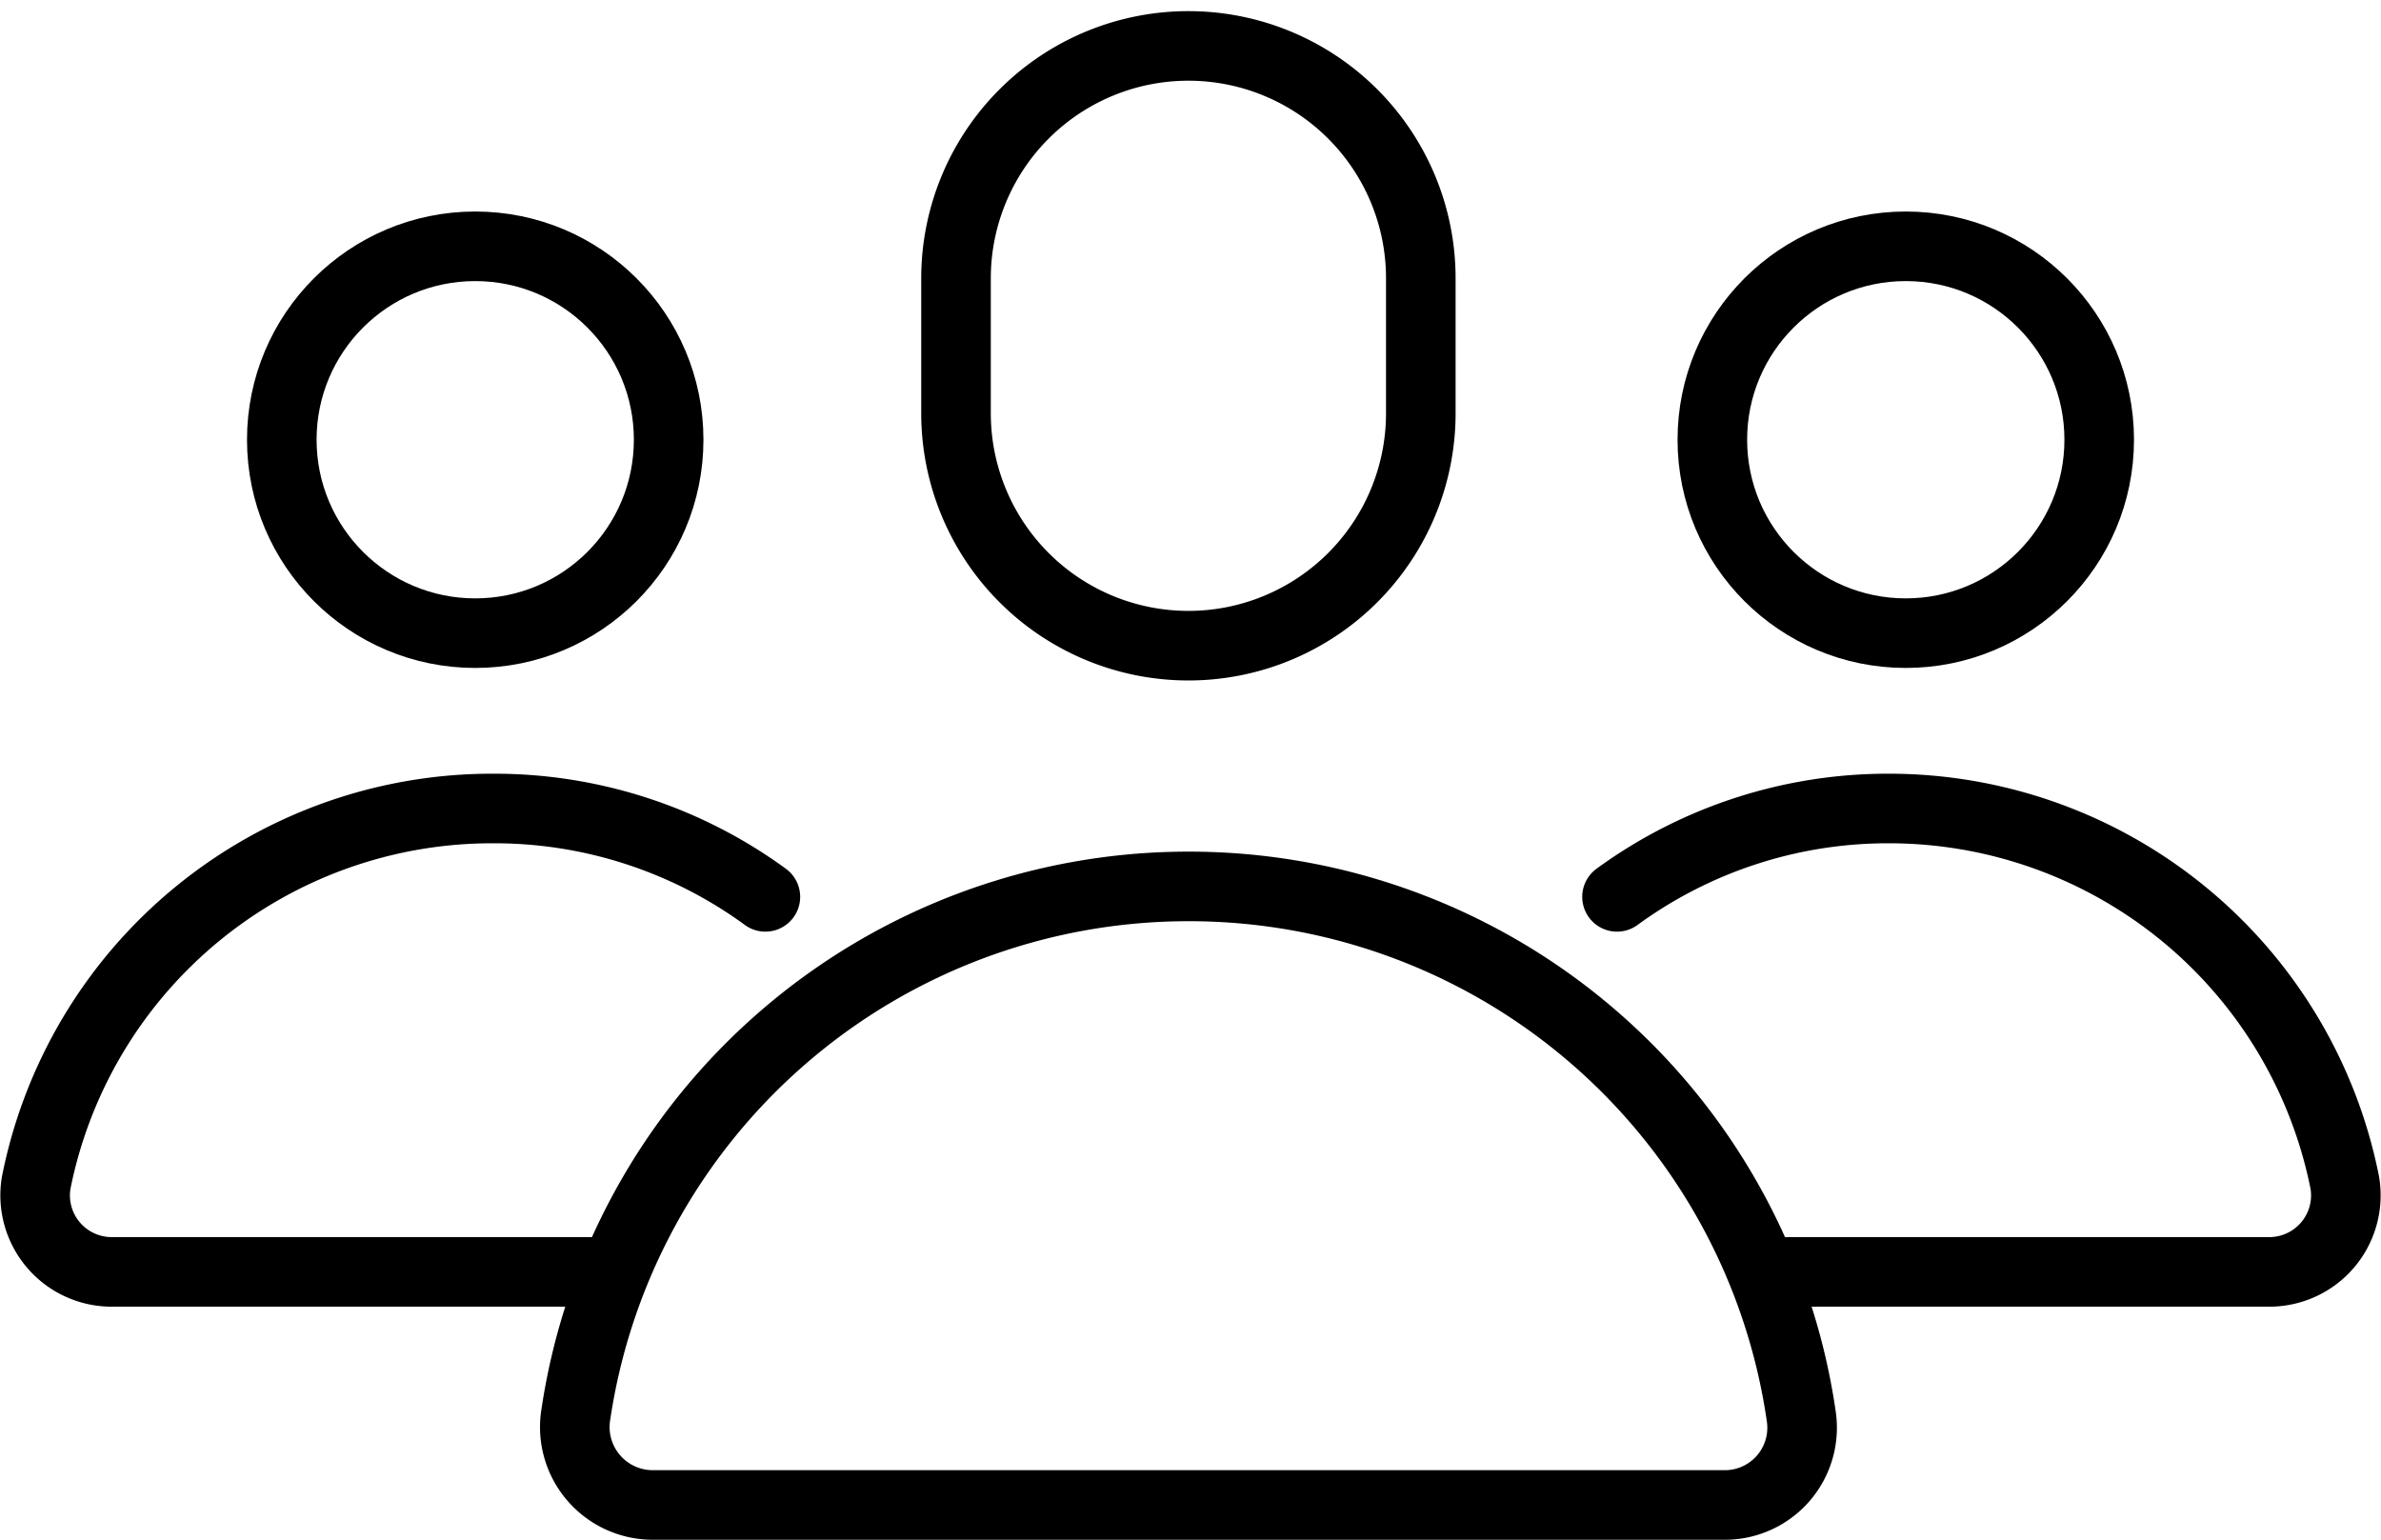
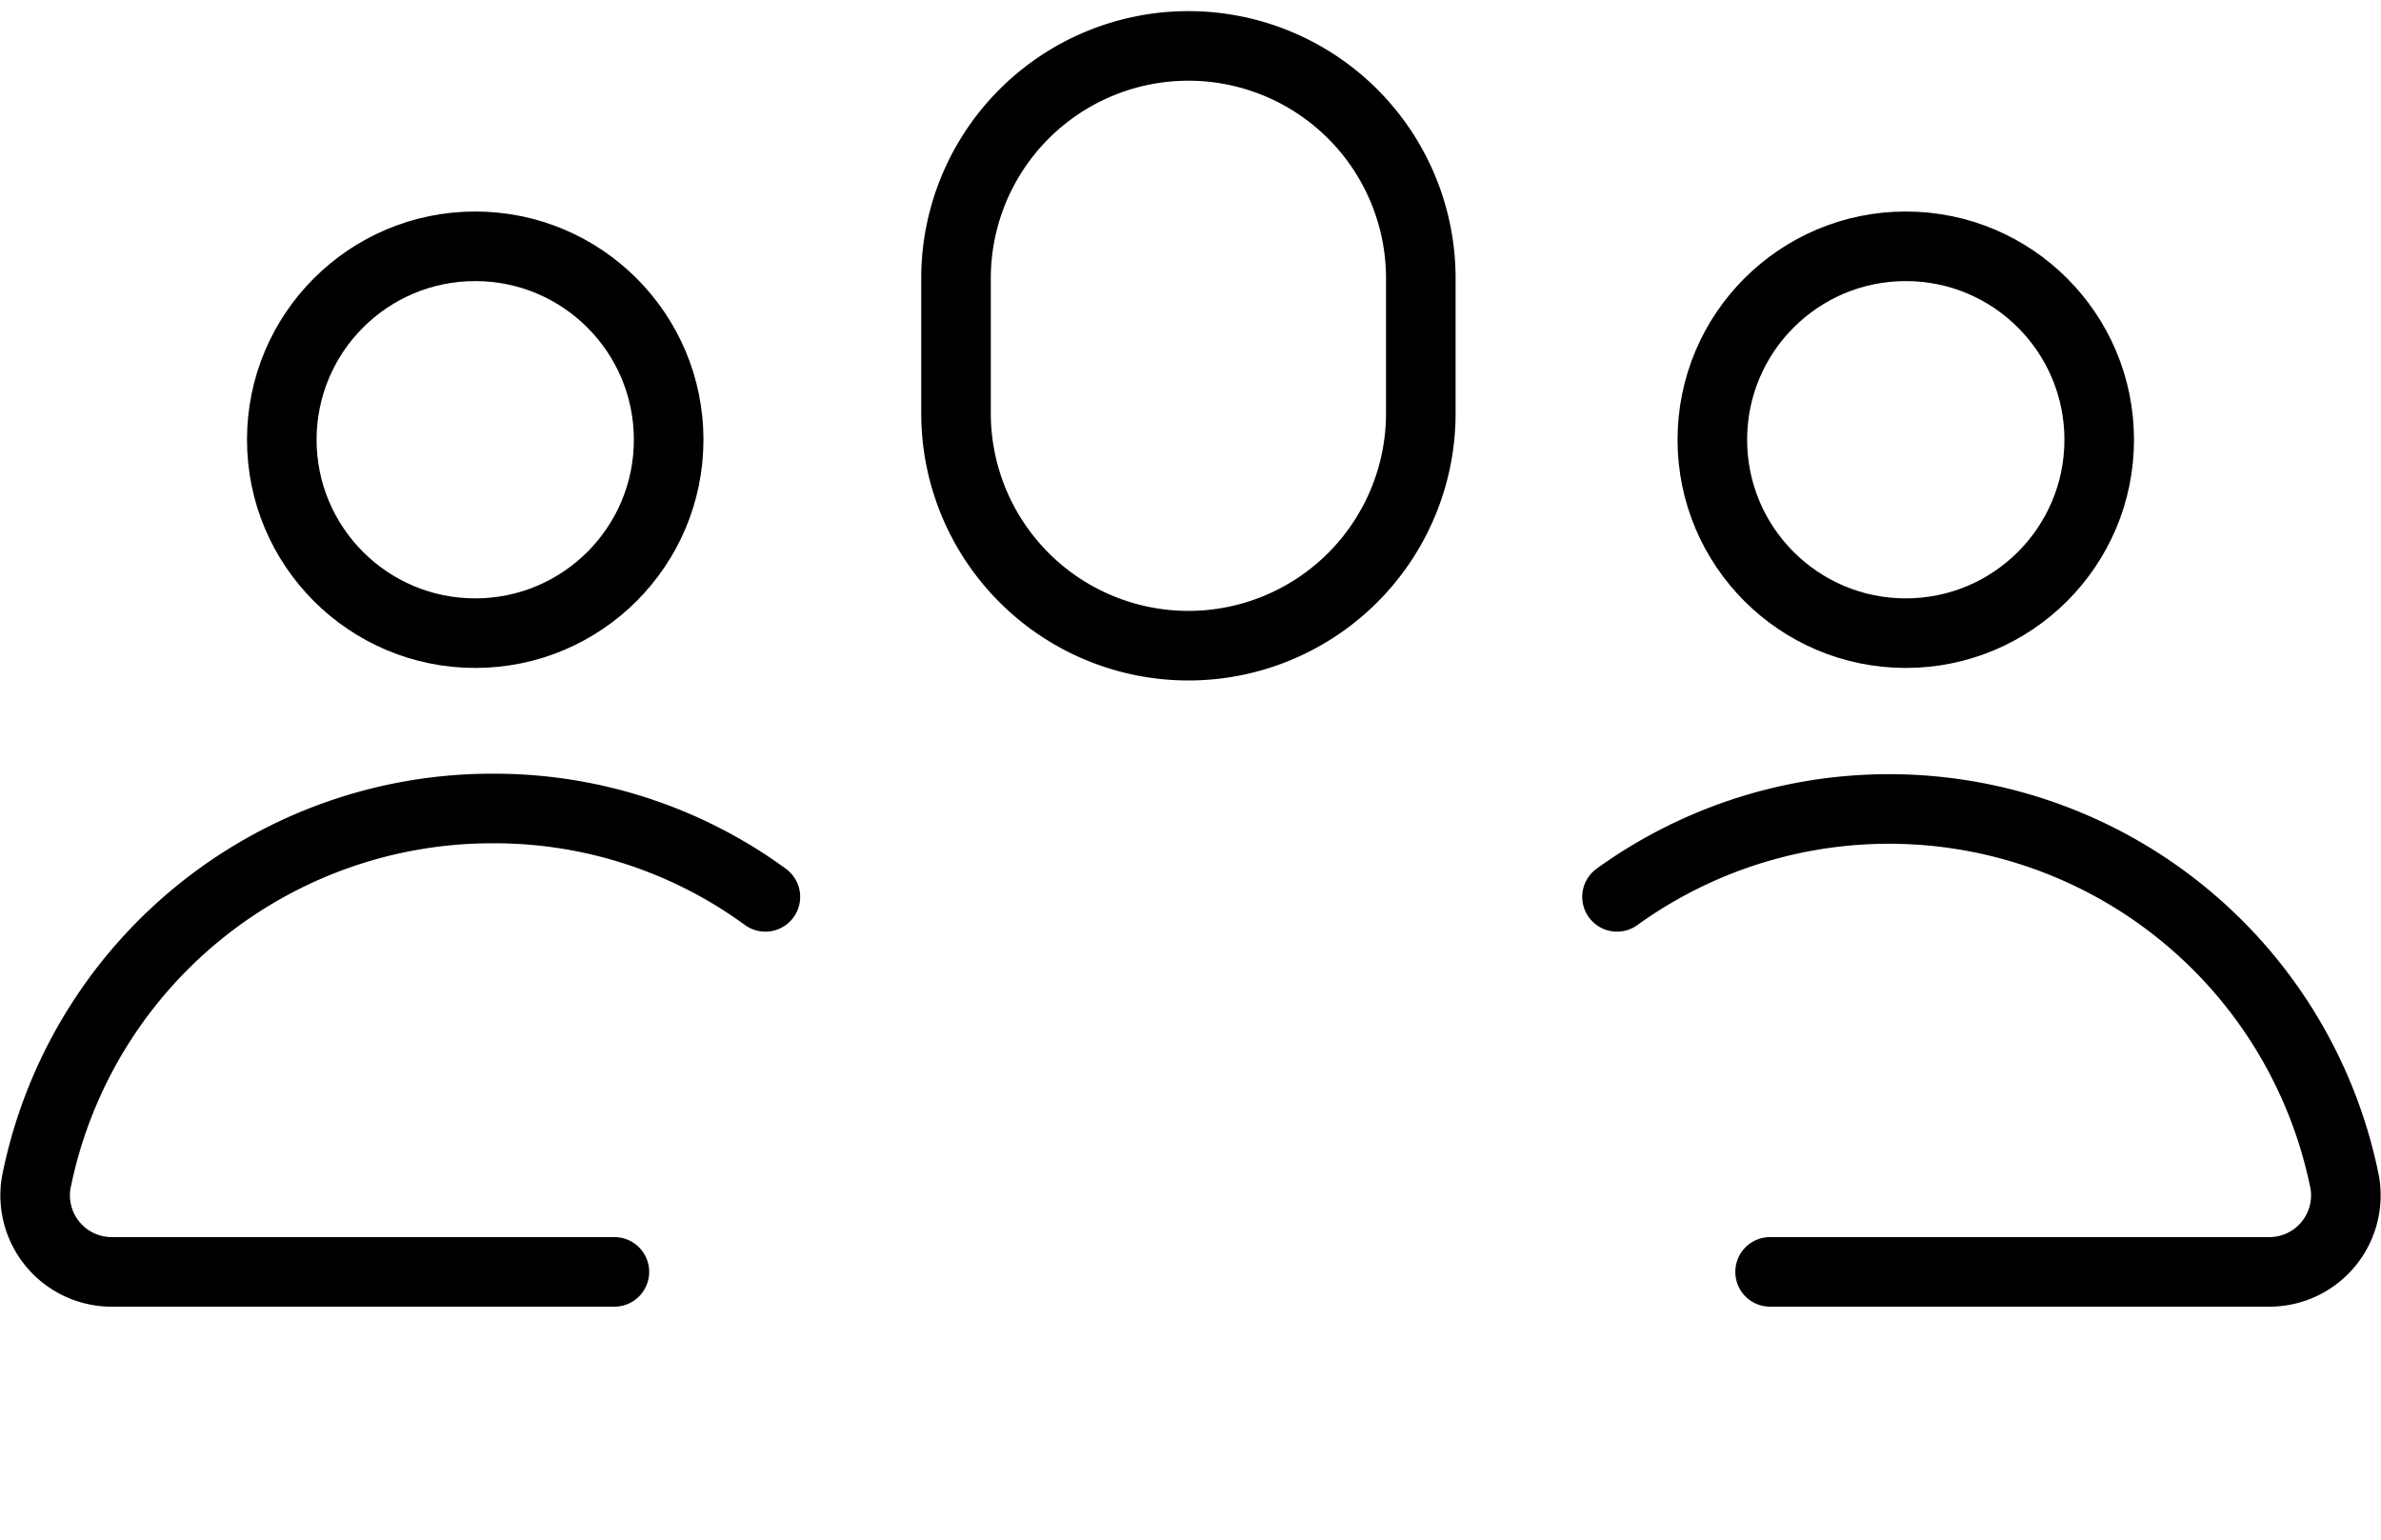
<svg xmlns="http://www.w3.org/2000/svg" viewBox="0 0 34.22 22.13">
  <defs>
    <style>.cls-1{fill:none;stroke:#000;stroke-linecap:round;stroke-linejoin:round;}</style>
  </defs>
  <g id="Layer_2" data-name="Layer 2">
    <g id="transport">
      <path class="cls-1" d="M20.42,5.94a3.34,3.34,0,1,1-6.68,0V4a3.34,3.34,0,1,1,6.68,0Z" />
      <circle class="cls-1" cx="6.83" cy="6.32" r="2.78" />
      <path class="cls-1" d="M11,12.89a6.6,6.6,0,0,0-3.91-1.27A6.68,6.68,0,0,0,.52,17a1.1,1.1,0,0,0,1.1,1.28H8.83" />
      <circle class="cls-1" cx="27.39" cy="6.32" r="2.78" />
-       <path class="cls-1" d="M23.24,12.89a6.6,6.6,0,0,1,3.91-1.27A6.68,6.68,0,0,1,33.7,17a1.1,1.1,0,0,1-1.1,1.28H25.44" />
-       <path class="cls-1" d="M17.08,12.74h0a8.9,8.9,0,0,0-8.81,7.63,1.12,1.12,0,0,0,1.11,1.26h15.4a1.11,1.11,0,0,0,1.11-1.26A8.89,8.89,0,0,0,17.08,12.74Z" />
+       <path class="cls-1" d="M23.24,12.89A6.68,6.68,0,0,1,33.7,17a1.1,1.1,0,0,1-1.1,1.28H25.44" />
    </g>
  </g>
</svg>